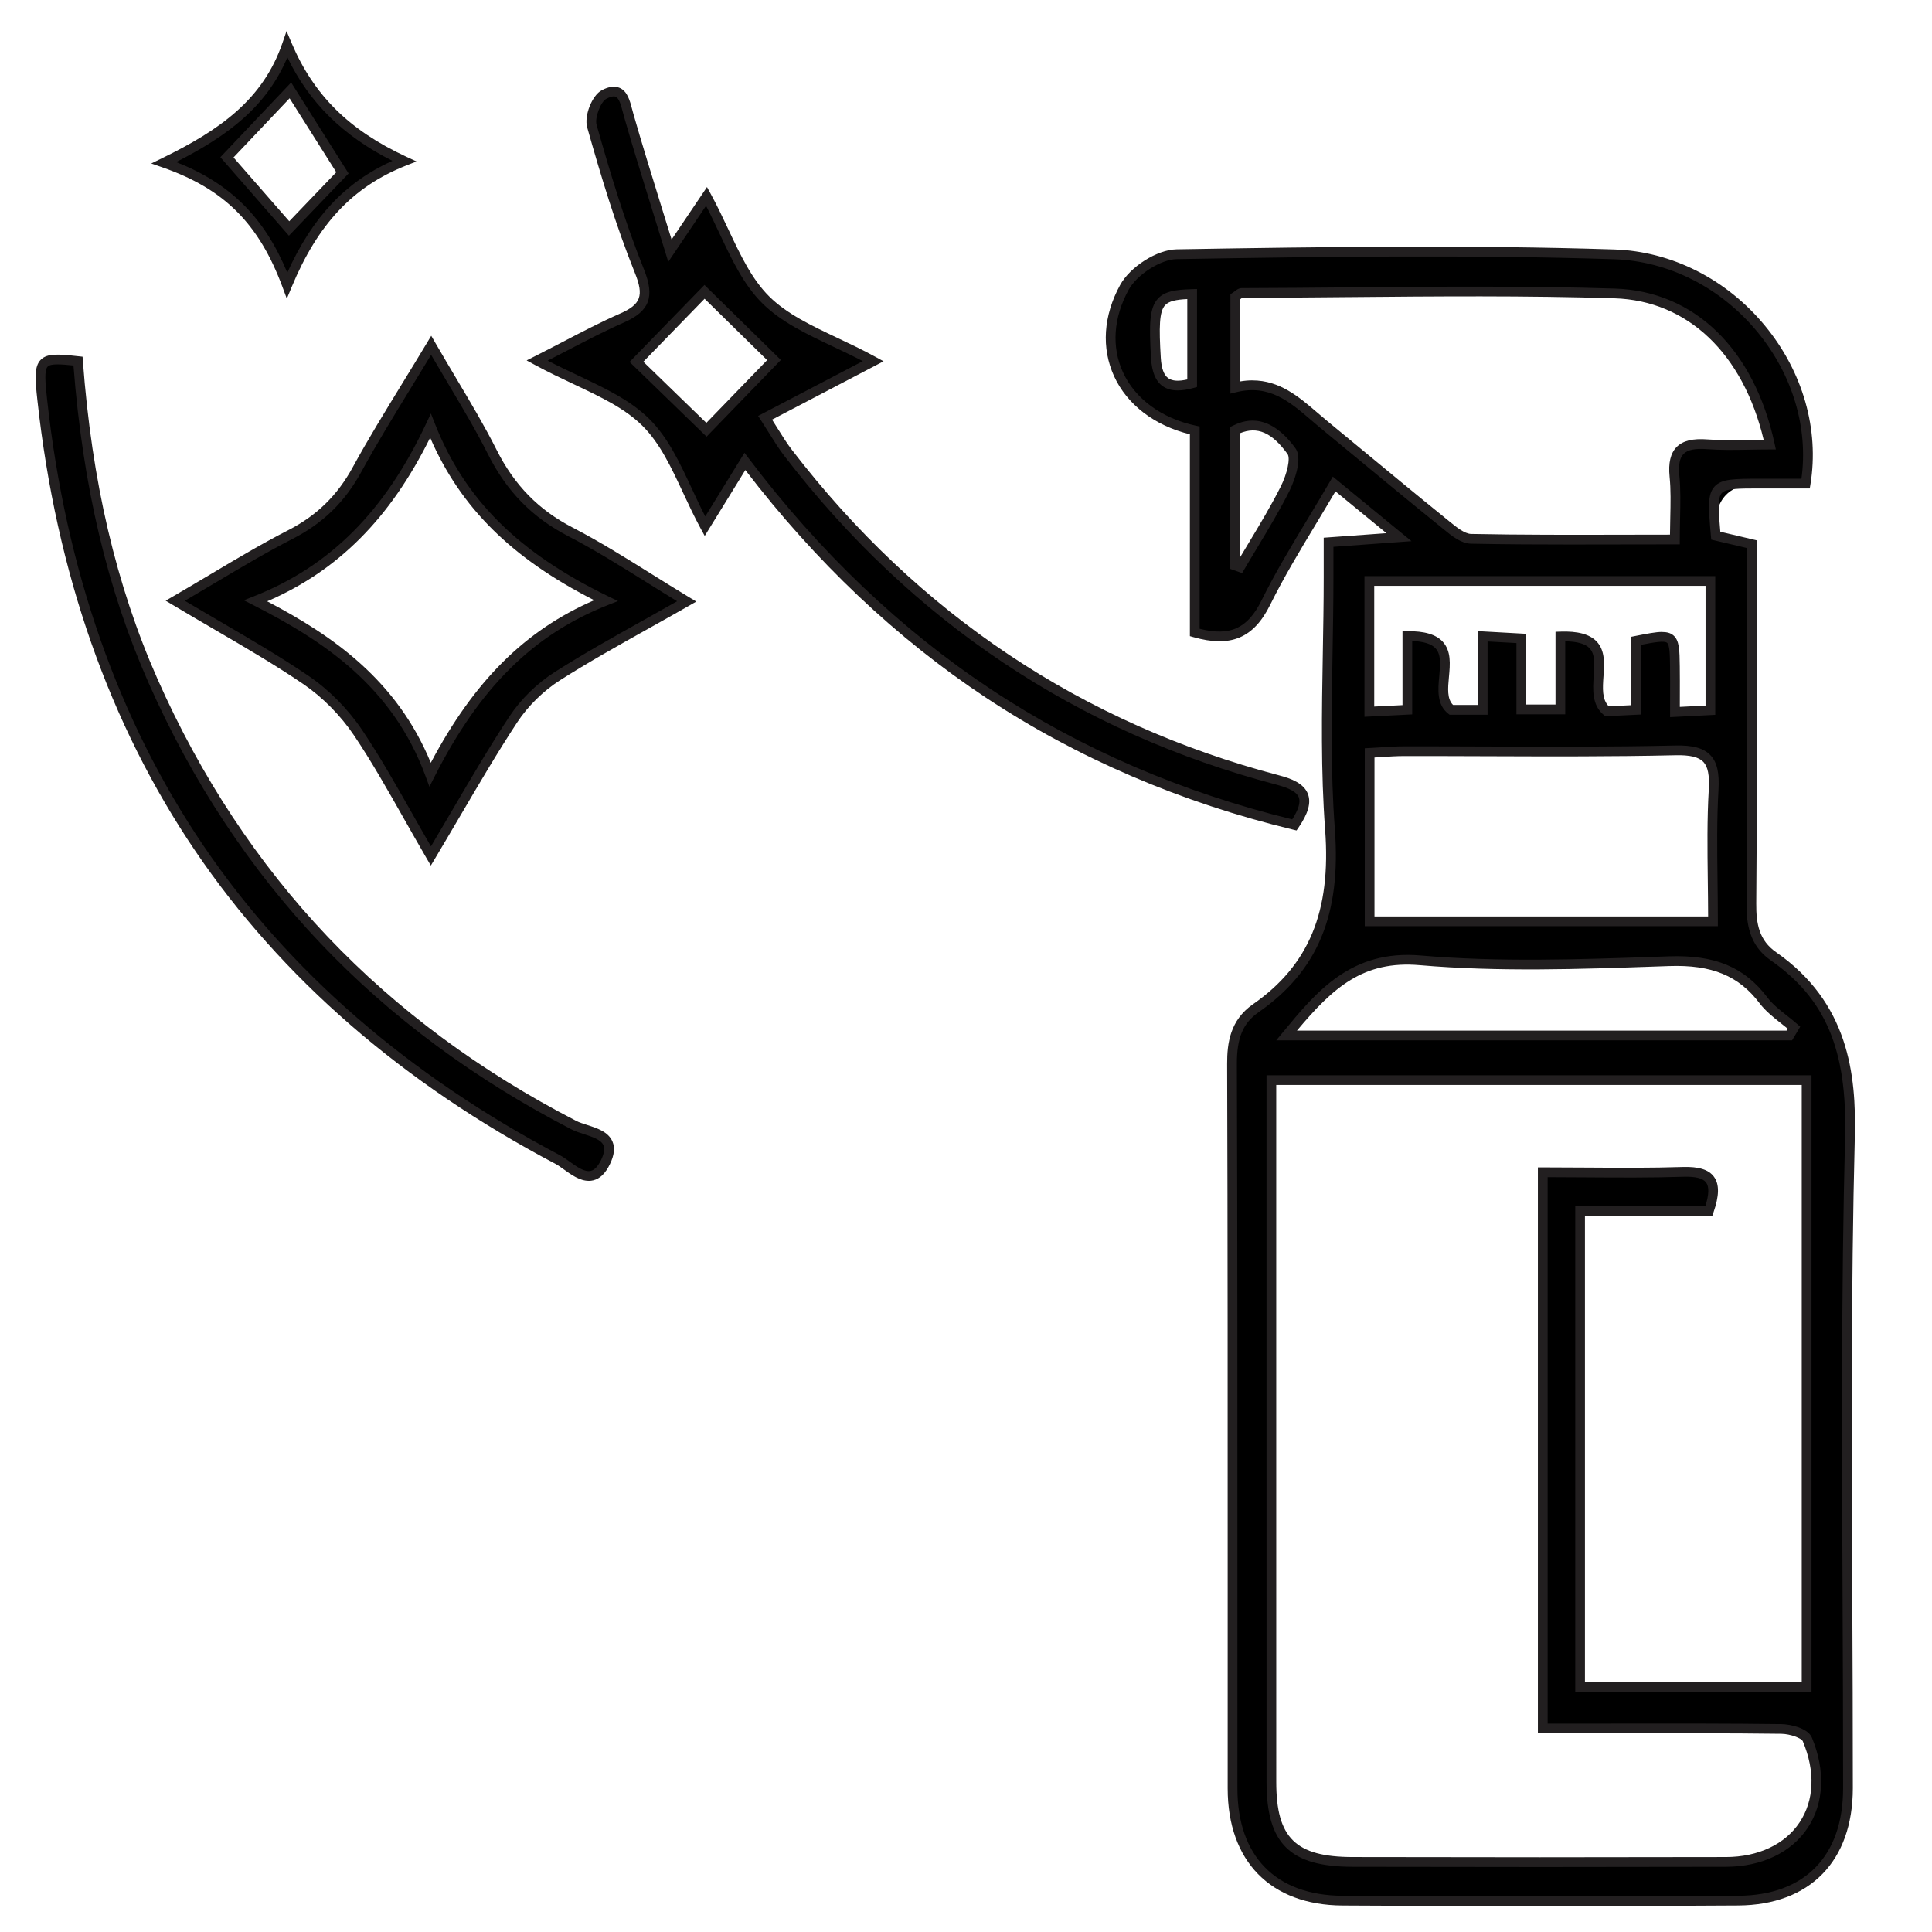
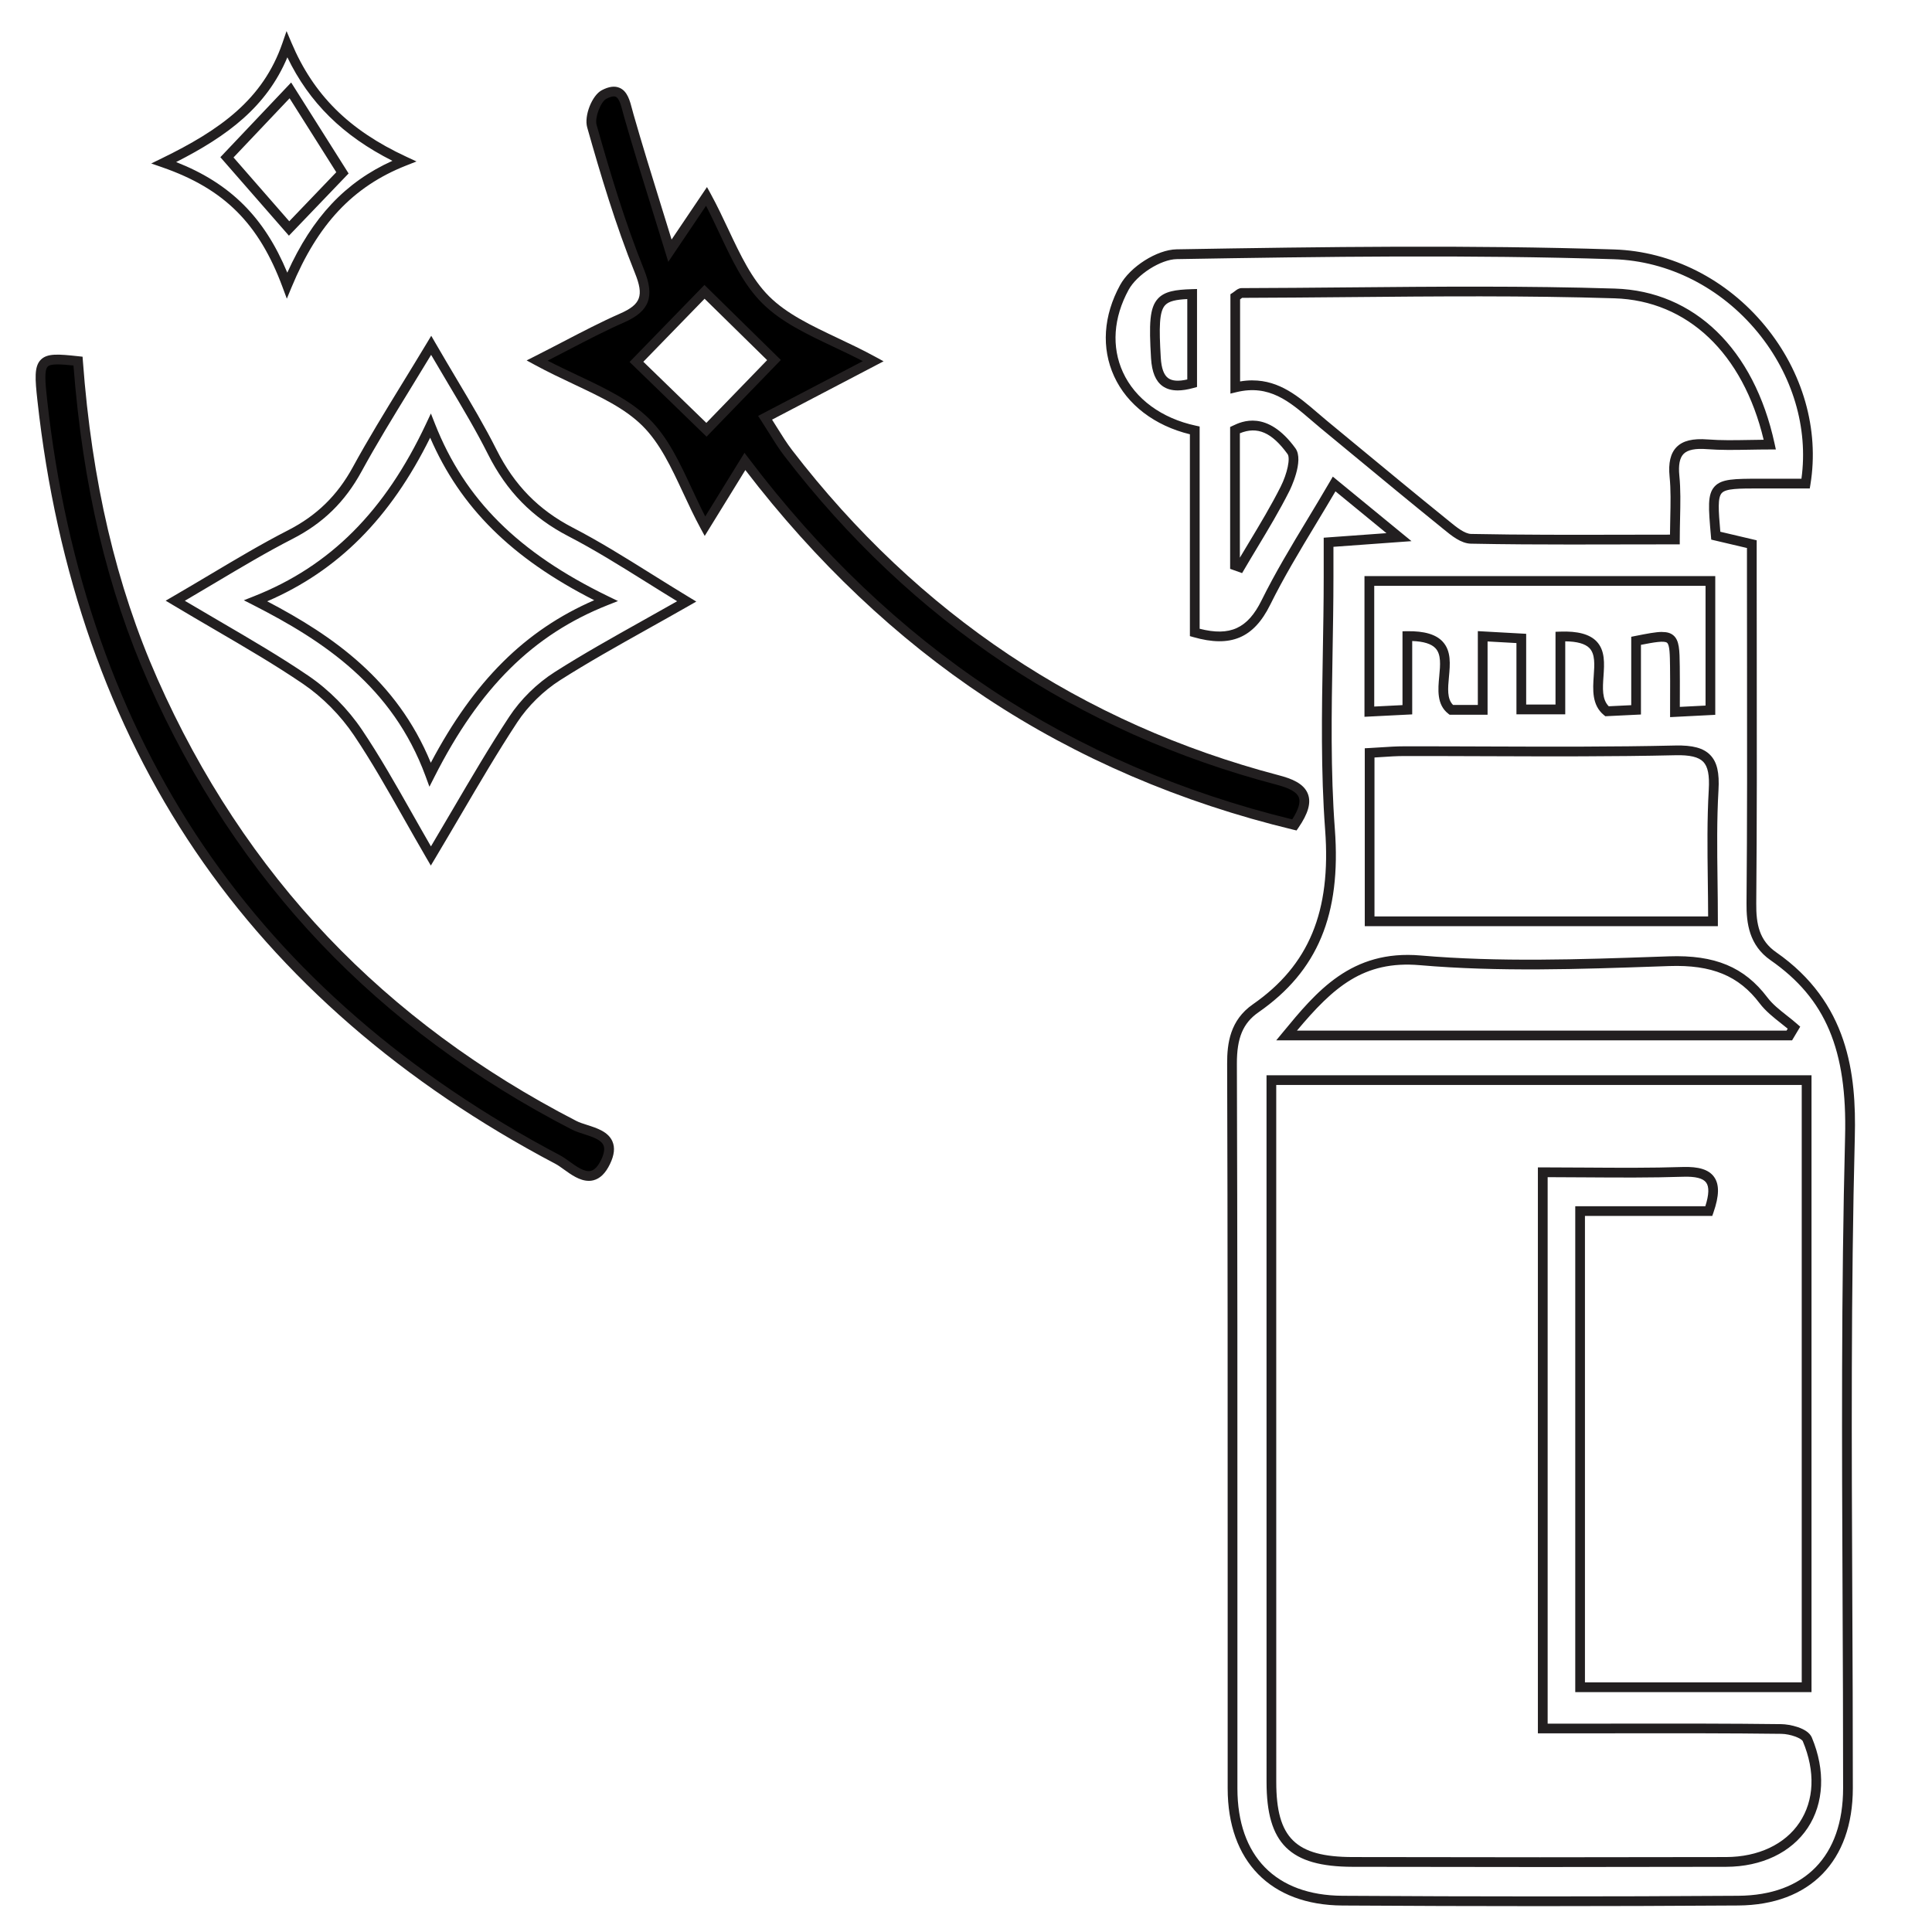
<svg xmlns="http://www.w3.org/2000/svg" id="a" viewBox="0 0 793.7 793.7">
  <defs>
    <style>.b{fill:#221f20;}</style>
  </defs>
  <g>
-     <path d="M545.8,222.77c9.72-.71,17.71-1.29,28.92-2.1-10.14-8.32-17.76-14.57-26.63-21.85-9.99,17.15-20,32.46-28.05,48.74-6.12,12.37-14.33,16.51-29.2,12.26v-83.01c-29.82-6.4-42.93-33.14-28.92-58.75,3.65-6.67,14.05-13.5,21.46-13.63,59.87-1.03,119.81-1.86,179.64,.05,48.22,1.54,86.31,47.98,78.77,94.18-6.09,0-12.51,0-18.93,0q-19.85,.03-17.99,21.41c4.18,.98,8.66,2.04,14.81,3.49,0,4.45,0,9.13,0,13.8,0,44.59,.22,89.19-.18,133.78-.08,8.98,1.46,16.45,9.01,21.7,26.15,18.2,32.28,42.79,31.48,74.26-2.26,89.13-.76,178.35-.81,267.53-.01,28.73-16.45,46.01-45.08,46.2-54.2,.36-108.41,.36-162.62,0-28.73-.18-45.13-17.36-45.14-46.11-.04-99.24,.11-198.48-.22-297.72-.03-9.57,1.88-17.31,9.72-22.75,25.94-18.03,32.85-42.63,30.54-73.47-2.57-34.34-.59-69.03-.58-103.57,0-4.68,0-9.37,0-14.44Zm103.33,274.78v195.62h93.06v-249.43h-219.89c0,6.03,0,10.8,0,15.57,0,90.92,0,181.84,.01,272.77,0,24.13,8.66,32.79,33.36,32.85,51.14,.12,102.28,.12,153.42,0,29.09-.07,44.68-23.33,33.39-50.33-1.06-2.54-6.98-4.24-10.67-4.29-27.97-.35-55.95-.2-83.92-.2-4.69,0-9.37,0-14.1,0v-228.51c20.03,0,38.81,.45,57.56-.16,11.71-.38,14.87,4.04,10.66,16.11h-52.88Zm77.94-314.88c-8.08-37.26-31.31-61.07-63.72-62.1-51.05-1.62-102.19-.32-153.29-.19-.71,0-1.41,.85-2.59,1.6v37.19c16.47-4.01,25.86,6.55,36.22,15.09,16.51,13.62,32.96,27.31,49.6,40.77,3.3,2.67,7.31,6.26,11.05,6.33,27.4,.54,54.81,.29,83.74,.29,0-9.68,.65-17.91-.16-26-1.07-10.75,3.58-13.88,13.54-13.11,8.05,.63,16.19,.13,25.62,.13Zm-23.34,195.84c0-19.05-.76-36.54,.26-53.93,.72-12.35-2.74-16.6-15.7-16.3-37.12,.85-74.27,.27-111.4,.33-4.63,0-9.27,.45-14.21,.7v69.2h141.06Zm31.36,46.9c.64-1.07,1.28-2.14,1.92-3.21-4.23-3.7-9.21-6.83-12.53-11.22-9.94-13.13-22.6-16.64-38.8-16.08-34.06,1.18-68.37,2.57-102.22-.35-26.49-2.29-39.66,12.35-54.92,30.87h206.55Zm-125.96-133.77v-30.22c5.97,.33,10.38,.58,15.86,.88v29.16h16.05v-29.95c27.69-.98,8.4,21.91,19.14,30.71,2.5-.12,6.96-.34,11.96-.58v-28.36c15.55-3.08,15.78-2.93,15.95,10.5,.08,5.9,.01,11.8,.01,18.75,6.23-.32,10.36-.53,14.57-.75v-53.1h-140.11v53.7c5.3-.27,9.75-.49,15.61-.79v-30.26c27.22-.37,7.88,22.41,18.05,30.3h12.91Zm-101.77-59.34c.67,.24,1.35,.48,2.02,.72,6.25-10.68,12.97-21.12,18.52-32.15,2.34-4.66,4.86-12.51,2.66-15.53-5.07-6.97-12.3-13.87-23.2-8.65v55.6Zm-17.6-111.5c-15.03,.42-16.25,3.22-14.88,26.31,.58,9.74,4.81,13.16,14.88,10.36v-36.67Z" />
    <path class="b" d="M632.88,783.08c-27,0-54.19-.09-81.4-.26-29.5-.19-47.12-18.17-47.13-48.11-.01-27.8,0-55.6,0-83.4,0-70.24,.02-142.88-.22-214.32-.03-8.41,1.21-17.89,10.57-24.4,23.04-16.02,32.2-38.12,29.69-71.67-1.8-24.02-1.37-48.57-.96-72.31,.18-10.3,.37-20.96,.37-31.41v-16.3l25.78-1.87-20.95-17.18c-2.68,4.55-5.35,9-7.96,13.32-6.84,11.34-13.3,22.06-18.85,33.28-6.78,13.7-16.21,17.67-31.54,13.29l-1.45-.41v-82.92c-14.5-3.53-25.79-12.15-31.13-23.82-5.3-11.58-4.43-24.9,2.46-37.49,4.12-7.54,15.17-14.53,23.18-14.67,61.13-1.05,120.88-1.83,179.74,.05,23.63,.75,46.25,12.2,62.05,31.4,15.52,18.86,22.31,42.58,18.63,65.1l-.27,1.68h-7.49c-4.31,0-8.73,0-13.14,0-8.61,.01-13.81,.02-15.53,1.9-1.72,1.88-1.37,6.9-.59,15.89l14.94,3.52v15.38c0,11.6,.01,23.2,.03,34.79,.04,32.45,.08,66-.21,99-.08,8.57,1.28,15.26,8.15,20.04,29.67,20.65,33,49.98,32.34,75.95-1.6,63.18-1.31,127.48-1.03,189.66,.12,25.51,.23,51.88,.22,77.82-.02,29.98-17.61,48-47.06,48.2-26.75,.18-53.9,.27-81.24,.27Zm-85.08-558.46v12.58c0,10.49-.19,21.16-.37,31.48-.41,23.65-.84,48.1,.95,71.94,2.63,35.13-7.05,58.34-31.39,75.26-6.33,4.4-8.89,10.51-8.86,21.1,.24,71.44,.23,144.08,.22,214.33,0,27.8,0,55.6,0,83.4,.01,27.86,15.74,43.93,43.15,44.11,54.75,.35,109.45,.35,162.59,0,27.37-.18,43.08-16.29,43.09-44.2,.01-25.93-.11-52.3-.22-77.8-.28-62.21-.57-126.54,1.03-189.78,.91-35.77-7.97-56.8-30.62-72.57-8.82-6.14-9.94-15.25-9.87-23.36,.29-32.98,.25-66.52,.21-98.96-.01-11.6-.03-23.2-.03-34.8v-12.22l-14.67-3.45-.13-1.44c-1.03-11.75-1.49-17.11,1.5-20.38,2.9-3.17,8.11-3.18,18.47-3.2,4.42,0,8.84,0,13.15,0h4.06c2.89-20.87-3.63-42.73-18.03-60.23-15.07-18.31-36.61-29.23-59.09-29.94-58.77-1.88-118.46-1.09-179.54-.04-6.55,.11-16.33,6.35-19.74,12.59-6.27,11.46-7.1,23.5-2.33,33.9,5.01,10.93,15.91,18.93,29.92,21.93l1.58,.34v83.09c12.53,3.2,19.73-.14,25.41-11.61,5.62-11.37,12.12-22.15,19.01-33.57,2.98-4.94,6.06-10.05,9.11-15.29l1.18-2.03,32.32,26.51-32.07,2.33Zm85.28,542.39c-25.77,0-51.63-.03-77.41-.09-25.77-.06-35.35-9.51-35.35-34.85-.01-66.53-.01-133.06-.01-199.59v-90.75h223.89v253.43h-97.06v-199.62h53.44c1.52-4.79,1.62-7.98,.33-9.73-1.3-1.77-4.4-2.55-9.49-2.38-13.14,.43-26.11,.34-39.85,.25-5.19-.04-10.44-.07-15.77-.08v224.51h12.1c6.66,0,13.27,0,19.91-.02,20.99-.02,42.69-.05,64.04,.22,3.21,.04,10.81,1.48,12.49,5.51,5.63,13.47,5.01,27-1.71,37.12-6.72,10.12-18.94,15.95-33.52,15.98-25.13,.06-50.52,.09-76.02,.09Zm-108.78-321.28v86.75c0,66.53,0,133.06,.01,199.58,0,23.01,7.92,30.8,31.36,30.85,51.28,.12,102.89,.12,153.41,0,13.22-.03,24.22-5.21,30.2-14.2,6.06-9.12,6.54-20.97,1.35-33.36-.52-1.24-5.08-3.01-8.85-3.06-21.32-.27-43.01-.24-63.98-.22-6.64,0-13.29,.01-19.91,.02h-16.1v-232.51h2c6.04,0,11.96,.04,17.8,.08,13.69,.09,26.63,.18,39.69-.24,6.6-.21,10.68,1.06,12.84,4.01,2.28,3.1,2.2,7.79-.23,14.76l-.47,1.34h-52.3v191.62h89.06v-245.43h-215.89Zm211.92-18.34h-211.92l2.7-3.27c13.8-16.75,28.07-34.06,56.63-31.59,32.19,2.78,65.31,1.63,97.34,.51l4.63-.16c18.91-.66,31.02,4.39,40.46,16.87,2.12,2.81,5,5.08,8.05,7.49,1.4,1.1,2.84,2.24,4.2,3.44l1.25,1.1-3.35,5.62Zm-203.42-4h201.15l.47-.79c-.91-.76-1.86-1.5-2.78-2.23-3.11-2.46-6.33-5-8.76-8.21-8.56-11.32-19.68-15.89-37.13-15.29l-4.63,.16c-32.15,1.12-65.4,2.28-97.83-.52-23.24-2.01-35.61,9.16-50.48,26.88Zm172.93-42.9h-145.06v-73.09l1.9-.1c1.58-.08,3.13-.18,4.65-.28,3.32-.22,6.45-.42,9.66-.42,11.41-.02,23.02,.03,34.25,.07,25.28,.09,51.43,.19,77.11-.4,7.16-.17,11.6,1.04,14.37,3.92,2.79,2.89,3.8,7.22,3.37,14.5-.7,12.01-.55,24.03-.39,36.75,.07,5.53,.14,11.24,.14,17.06v2Zm-141.06-4h137.06c-.01-5.11-.08-10.14-.14-15.01-.16-12.79-.31-24.87,.4-37.03,.35-5.97-.35-9.51-2.26-11.49-1.91-1.98-5.53-2.84-11.4-2.7-25.74,.59-51.91,.49-77.22,.4-11.22-.04-22.82-.08-34.23-.07-3.08,0-6.16,.2-9.41,.42-.93,.06-1.86,.12-2.81,.18v65.3Zm121.43-81.87v-2.1c0-2.24,0-4.38,.01-6.44,.01-4.27,.03-8.31-.03-12.29-.06-4.74-.12-8.83-1.22-9.73-1.15-.93-5.32-.21-10.73,.85v28.62l-14.63,.71-.6-.49c-4.99-4.09-4.55-10.52-4.16-16.18,.32-4.55,.61-8.85-1.76-11.31-1.75-1.81-5.1-2.75-9.95-2.79v29.98h-20.05v-29.27l-11.86-.66v30.1h-15.6l-.54-.42c-4.81-3.73-4.23-9.95-3.71-15.44,.43-4.57,.83-8.88-1.53-11.43-1.69-1.83-4.91-2.83-9.58-2.99v30.14l-19.61,.99v-57.81h144.11v57l-18.57,.95Zm-3.27-34.99c1.95,0,3.39,.38,4.55,1.32,2.56,2.08,2.62,6.11,2.7,12.78,.05,4.01,.04,8.06,.03,12.35,0,1.4,0,2.84-.01,4.32l10.57-.54v-49.2h-136.11v49.6l11.61-.59v-30.33l1.97-.03c7.04-.09,11.79,1.31,14.54,4.29,3.56,3.86,3.06,9.28,2.57,14.52-.43,4.62-.84,9.01,1.7,11.49h10.17v-30.33l19.86,1.1v29.05h12.05v-29.88l1.93-.07c7.19-.26,12.06,1.05,14.9,3.98,3.61,3.74,3.24,9.14,2.88,14.37-.34,4.87-.66,9.48,2.16,12.32l9.24-.45v-28.1l1.61-.32c4.94-.98,8.46-1.67,11.08-1.67Zm-172.56-24.19l-4.91-1.75v-58.27l1.14-.54c3.47-1.66,14.04-6.73,25.68,9.27,3.72,5.11-2.24,17.1-2.49,17.6-3.98,7.92-8.62,15.64-13.11,23.1-1.83,3.05-3.67,6.09-5.46,9.16l-.84,1.43Zm-.91-57.46v51.12c1.25-2.11,2.52-4.21,3.78-6.31,4.45-7.4,9.05-15.04,12.97-22.83,2.75-5.46,4.07-11.75,2.83-13.45-6.45-8.87-12.37-11.47-19.58-8.52Zm137.85,45.72c-14.5,0-28.64-.07-42.92-.35-4.08-.08-7.93-3.23-11.32-6.01l-.94-.77c-12.51-10.12-25.12-20.54-37.31-30.62-4.1-3.39-8.2-6.78-12.3-10.16-1.27-1.04-2.52-2.12-3.77-3.2-8.86-7.6-17.22-14.78-30.7-11.49l-2.47,.6v-40.83l.92-.59c.36-.23,.66-.47,.93-.68,.74-.58,1.58-1.23,2.73-1.24,14.62-.04,29.5-.17,43.88-.3,35.89-.32,73-.66,109.48,.49,32.66,1.03,57.19,24.84,65.61,63.68l.53,2.42h-2.48c-2.97,0-5.83,.05-8.59,.1-5.96,.1-11.6,.2-17.19-.23-4.84-.38-8,.26-9.66,1.96-1.6,1.64-2.17,4.57-1.73,8.95,.56,5.63,.43,11.34,.3,17.38-.06,2.83-.13,5.75-.13,8.82v2h-2c-7,0-13.91,.01-20.76,.03-6.8,.01-13.49,.03-20.09,.03Zm-132.7-67.43c11.24,0,19.09,6.74,26.73,13.29,1.23,1.06,2.47,2.12,3.71,3.15,4.1,3.38,8.2,6.77,12.3,10.16,12.18,10.07,24.79,20.49,37.28,30.59l.96,.78c2.75,2.25,6.17,5.05,8.87,5.11,20.74,.41,41.24,.37,62.93,.32,6.2-.01,12.45-.03,18.77-.03,.02-2.38,.07-4.68,.12-6.91,.13-5.92,.26-11.51-.28-16.9-.56-5.64,.37-9.61,2.85-12.15,2.57-2.63,6.65-3.63,12.83-3.15,5.4,.42,10.94,.32,16.81,.22,2-.04,4.04-.07,6.15-.09-8.48-35.5-31.25-57.16-61.28-58.11-36.39-1.15-73.47-.82-109.32-.49-14.31,.13-29.11,.26-43.66,.3-.14,.09-.35,.26-.52,.39-.1,.08-.2,.16-.31,.24v33.71c1.76-.3,3.44-.44,5.05-.44Zm-30.68,4.12c-2.5,0-4.56-.59-6.22-1.77-2.85-2.04-4.4-5.77-4.74-11.41-.84-14.21-.63-20.76,2.82-24.52,2.76-3.01,7.23-3.71,14.01-3.9l2.06-.06v40.24l-1.46,.41c-2.42,.67-4.57,1.01-6.46,1.01Zm3.93-37.53c-4.54,.22-7.54,.81-9.12,2.53-2.43,2.65-2.51,9.08-1.77,21.58,.26,4.35,1.26,7.1,3.07,8.39,1.65,1.18,4.21,1.35,7.82,.53v-33.03Z" />
  </g>
  <g>
    <path d="M531.78,338.9c-92.72-22.35-167.13-71.84-225.74-149.33-5.55,9-10.34,16.78-16.41,26.61-8.39-15.44-13.46-31.93-24.26-42.65-10.96-10.88-27.56-16.08-44.7-25.41,13-6.58,23.7-12.56,34.88-17.47,9.61-4.23,11.29-9,7.17-19.22-7.8-19.38-13.86-39.52-19.55-59.65-1.05-3.73,1.8-11.28,5-12.96,7.81-4.1,8.55,3.01,10.18,8.73,4.97,17.38,10.49,34.61,16.88,55.44,6.19-9.19,10.13-15.03,15.04-22.31,8.39,15.34,13.52,31.78,24.33,42.51,10.95,10.87,27.51,16.1,44.16,25.19-15.68,8.2-29.27,15.31-44.44,23.25,3.53,5.42,6.21,10.21,9.51,14.51,51.87,67.42,118.65,112.64,201.05,134.29,10.35,2.72,14.86,6.86,6.88,18.47Zm-241.55-162.34c9.21-9.51,19.07-19.69,27.75-28.65-9.1-8.94-19.23-18.88-28.54-28.02-8.98,9.24-19.11,19.65-27.97,28.76,9.17,8.9,19.42,18.84,28.75,27.9Z" />
    <path class="b" d="M532.64,341.17l-1.34-.32c-46.29-11.16-88.78-29.42-126.3-54.27-36.63-24.26-69.86-55.71-98.8-93.48l-16.69,27.07-1.65-3.03c-2.64-4.86-4.96-9.83-7.2-14.63-4.9-10.5-9.53-20.42-16.71-27.55-7.24-7.19-16.95-11.78-28.18-17.09-5.21-2.46-10.59-5-16.07-7.98l-3.35-1.82,3.4-1.72c4.07-2.06,7.91-4.06,11.63-5.99,8.03-4.18,15.62-8.13,23.35-11.53,8.55-3.76,9.87-7.34,6.12-16.64-7.99-19.86-14.15-40.5-19.62-59.85-1.34-4.74,1.97-13.17,6-15.28,2.92-1.53,5.32-1.85,7.35-.95,3.2,1.41,4.2,5.26,5.17,8.99,.17,.64,.34,1.29,.52,1.91,3.52,12.31,7.4,24.81,11.5,38.05,1.34,4.31,2.71,8.74,4.13,13.35l14.54-21.56,1.58,2.88c2.64,4.83,4.96,9.77,7.21,14.54,4.93,10.47,9.58,20.37,16.77,27.51,7.26,7.2,17.36,11.99,28.06,17.06,5.09,2.41,10.35,4.9,15.65,7.8l3.28,1.79-45.81,23.97c.73,1.14,1.42,2.26,2.1,3.34,2.05,3.28,3.98,6.38,6.14,9.19,51.85,67.39,119.13,112.33,199.98,133.58,4.97,1.31,10.27,3.25,11.94,7.73,1.33,3.59,.09,7.98-3.92,13.81l-.78,1.13Zm-226.78-155.14l1.76,2.33c29.08,38.45,62.59,70.37,99.59,94.88,36.76,24.35,78.36,42.31,123.67,53.38,2.54-3.97,3.45-7,2.71-9.01-.8-2.15-3.72-3.82-9.21-5.26-81.73-21.48-149.73-66.9-202.13-135.01-2.28-2.96-4.26-6.14-6.36-9.51-1.02-1.64-2.09-3.35-3.24-5.12l-1.2-1.84,43.02-22.51c-4.09-2.12-8.15-4.05-12.12-5.92-11.02-5.22-21.43-10.15-29.17-17.84-7.69-7.64-12.49-17.84-17.57-28.64-1.77-3.75-3.58-7.61-5.55-11.41l-15.52,23.02-1.23-4.01c-1.86-6.06-3.64-11.81-5.36-17.34-4.11-13.26-8-25.79-11.53-38.13-.19-.66-.36-1.33-.54-2-.7-2.68-1.49-5.71-2.92-6.34-1.02-.45-2.67,.21-3.87,.84-2.34,1.23-4.81,7.79-4.01,10.65,5.44,19.24,11.56,39.76,19.48,59.45,4.53,11.26,2.3,17.17-8.23,21.8-7.61,3.34-15.14,7.26-23.11,11.41-2.67,1.39-5.4,2.81-8.24,4.26,4.23,2.19,8.41,4.16,12.48,6.09,11.09,5.24,21.56,10.19,29.29,17.87,7.69,7.63,12.46,17.86,17.51,28.7,1.74,3.73,3.53,7.56,5.47,11.34l16.11-26.12Zm-15.59-6.64l-31.63-30.69,30.76-31.64,31.39,30.82-30.52,31.51Zm-25.97-30.77l25.88,25.11,24.97-25.78-25.69-25.22-25.17,25.89Z" />
  </g>
  <g>
-     <path d="M177.14,141.87c9.6,16.61,18.06,29.84,25.08,43.79,7.34,14.59,17.54,25.28,32.18,32.86,15.71,8.13,30.46,18.11,47.71,28.54-19.35,11.05-36.64,20.21-53.09,30.68-7.04,4.48-13.6,10.88-18.18,17.85-11.41,17.34-21.55,35.52-33.82,56.06-10.94-18.78-19.58-35.28-29.9-50.65-5.59-8.32-13.16-16.04-21.44-21.68-16.44-11.19-33.98-20.75-53.67-32.54,17.31-10.05,31.93-19.32,47.27-27.18,12.17-6.24,20.93-14.83,27.47-26.81,8.93-16.35,19.04-32.05,30.4-50.94Zm-.42,176.34c16.46-32.46,37.61-57.74,72.21-71.47-32.94-16.01-58.36-37.08-72.07-71.83-15.65,33.3-37.25,58.26-71.83,71.91,32.07,16.36,58.62,35.83,71.69,71.38Z" />
    <path class="b" d="M177,355.6l-1.71-2.93c-3.33-5.71-6.44-11.22-9.46-16.54-6.8-12.02-13.23-23.37-20.38-34-5.52-8.21-12.94-15.72-20.9-21.14-11.44-7.79-23.54-14.85-36.35-22.33-5.56-3.24-11.3-6.6-17.23-10.15l-2.91-1.74,2.93-1.7c5.37-3.12,10.49-6.16,15.44-9.11,10.95-6.52,21.29-12.68,31.92-18.12,11.78-6.04,20.24-14.29,26.62-25.98,6.18-11.32,13.01-22.45,20.23-34.24,3.29-5.37,6.69-10.91,10.21-16.77l1.75-2.91,1.7,2.94c3.05,5.27,5.97,10.18,8.79,14.93,5.93,9.97,11.53,19.38,16.34,28.96,7.31,14.54,17.26,24.71,31.32,31.99,10.88,5.63,21.3,12.14,32.33,19.03,4.98,3.11,10.13,6.33,15.5,9.58l2.91,1.76-2.95,1.69c-5.73,3.27-11.3,6.39-16.68,9.4-12.75,7.14-24.79,13.88-36.33,21.22-6.81,4.33-13.22,10.63-17.58,17.26-8.02,12.19-15.48,24.92-23.39,38.39-3.33,5.67-6.77,11.53-10.39,17.59l-1.74,2.91Zm-101.06-108.78c4.89,2.91,9.65,5.69,14.28,8.39,12.87,7.52,25.03,14.61,36.58,22.48,8.37,5.7,16.18,13.59,21.97,22.21,7.23,10.76,13.7,22.18,20.54,34.26,2.49,4.39,5.04,8.9,7.73,13.55,2.98-5.02,5.84-9.9,8.63-14.65,7.93-13.52,15.42-26.29,23.5-38.57,4.73-7.19,11.4-13.74,18.78-18.44,11.63-7.4,23.73-14.17,36.53-21.34,4.44-2.49,9.01-5.05,13.7-7.71-4.35-2.66-8.55-5.28-12.64-7.84-10.96-6.85-21.32-13.31-32.05-18.87-14.84-7.69-25.34-18.41-33.05-33.74-4.75-9.45-10.06-18.38-16.21-28.72-2.3-3.87-4.67-7.85-7.12-12.05-2.91,4.81-5.73,9.42-8.48,13.9-7.2,11.74-14,22.84-20.13,34.07-6.79,12.43-15.79,21.21-28.31,27.63-10.52,5.39-20.81,11.52-31.7,18-4.05,2.41-8.22,4.89-12.54,7.42Zm100.48,76.39l-1.58-4.31c-13.61-37.01-42.04-55.65-70.72-70.29l-3.95-2.01,4.12-1.63c31.36-12.39,53.85-34.92,70.76-70.91l1.97-4.19,1.7,4.31c12.23,30.99,34.15,52.81,71.08,70.76l4.08,1.98-4.22,1.67c-30.65,12.15-52.6,33.9-71.16,70.51l-2.08,4.09Zm-66.65-76.18c27,14.16,53.25,32.38,67.21,66.33,17.77-33.59,38.72-54.44,67.13-66.78-33.91-17.23-54.95-38.07-67.39-66.77-16.4,33.12-37.83,54.64-66.95,67.22Z" />
  </g>
  <g>
    <path d="M32.05,148.35c3.39,45.88,12.39,89.69,30.78,131.3,36,81.47,93.99,141.93,173.06,182.64,5.8,2.98,18.62,3.17,12.89,15.04-5.82,12.08-14.13,1.95-19.65-.96C103.28,409.97,32.87,305.67,17.36,164.31c-1.88-17.14-1.01-17.66,14.68-15.96Z" />
    <path class="b" d="M241.87,485.11c-3.71,0-7.29-2.57-10.24-4.7-1.25-.9-2.43-1.75-3.43-2.27-62.85-33.16-112.64-76.42-147.99-128.57C44.95,297.54,23.13,235.28,15.37,164.52c-.97-8.84-1.38-13.97,1.4-16.75,2.66-2.67,7.15-2.32,15.49-1.41l1.66,.18,.12,1.66c3.66,49.57,13.68,92.3,30.62,130.64,17.75,40.16,41.3,75.84,70,106.04,28.46,29.94,62.83,55.39,102.15,75.64,1.14,.59,2.69,1.09,4.33,1.61,4.1,1.31,8.74,2.8,10.46,6.8,1.1,2.56,.77,5.59-1.01,9.28-1.83,3.79-4.06,5.98-6.83,6.68-.63,.16-1.26,.23-1.88,.23ZM23.62,149.7c-1.99,0-3.37,.25-4.02,.9-1.45,1.45-1.02,6.51-.25,13.49,7.69,70.1,29.28,131.75,64.17,183.24,34.97,51.6,84.28,94.42,146.54,127.28,1.24,.66,2.53,1.58,3.89,2.56,2.92,2.1,6.23,4.49,8.81,3.83,1.53-.39,2.95-1.92,4.21-4.54,1.23-2.55,1.54-4.56,.94-5.97-1-2.32-4.72-3.51-8-4.57-1.8-.58-3.5-1.12-4.94-1.86-39.72-20.45-74.45-46.17-103.21-76.44-29.02-30.53-52.83-66.59-70.76-107.17-16.94-38.33-27.02-80.97-30.82-130.29-2.61-.27-4.82-.46-6.56-.46Z" />
  </g>
  <g>
-     <path d="M117.91,18.35c9.96,23.53,26.29,37.69,48.14,47.84-23.11,9.15-37.58,25.64-48.11,51.06-9.6-25.87-24.19-41.22-50.6-50.4,24.2-11.78,42.33-24.6,50.58-48.5Zm.85,75.51c8.97-9.35,18.24-19.02,21.92-22.85-6.69-10.59-14.02-22.2-21.39-33.87-10.52,11.1-19.75,20.84-26.06,27.5,9.54,10.92,17.93,20.53,25.53,29.23Z" />
    <path class="b" d="M117.84,122.72l-1.77-4.77c-9.7-26.13-24.01-40.39-49.39-49.21l-4.55-1.58,4.33-2.11c23.97-11.67,41.57-24.19,49.56-47.35l1.7-4.93,2.03,4.8c9.07,21.44,23.61,35.87,47.14,46.8l4.22,1.96-4.33,1.71c-21.74,8.6-36.24,24.01-47,49.97l-1.95,4.7Zm-45.47-56.14c22.22,8.74,36.2,22.66,45.66,45.43,10.3-22.78,23.85-37.2,43.18-45.94-20.33-10.26-34.19-23.92-43.15-42.52-8.52,20.27-24.5,32.25-45.7,43.03Zm46.32,30.24l-28.16-32.24,29.08-30.69,23.6,37.37-24.51,25.56Zm-22.75-32.13l22.89,26.21,19.32-20.15-19.18-30.37-23.04,24.31Z" />
  </g>
</svg>